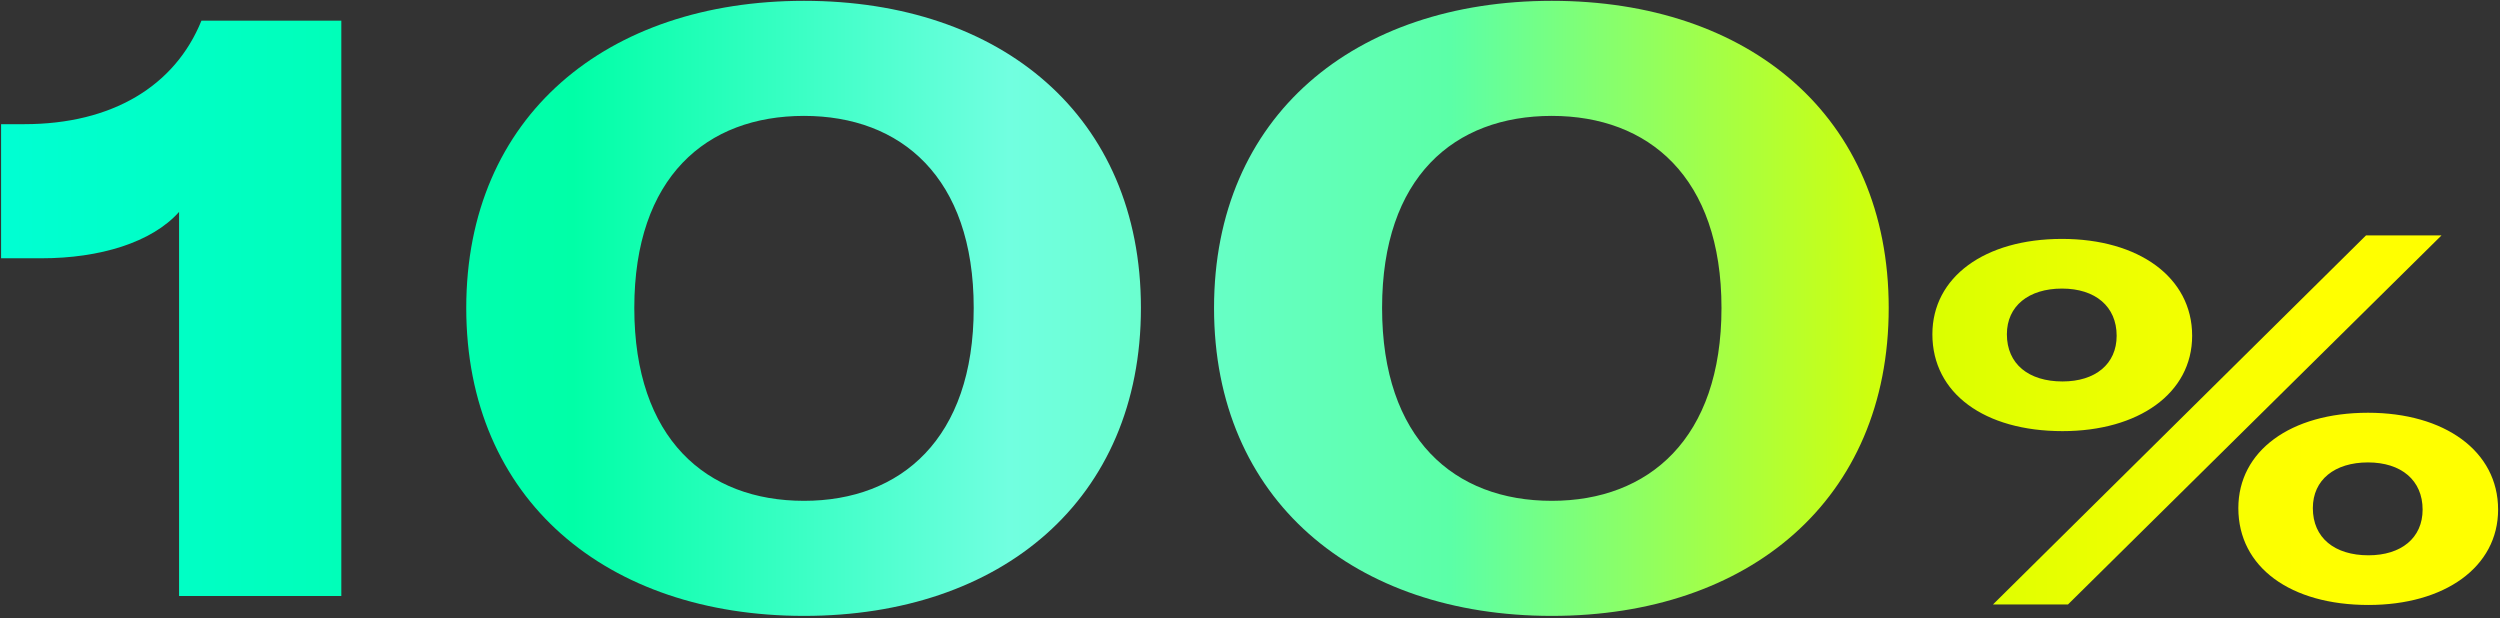
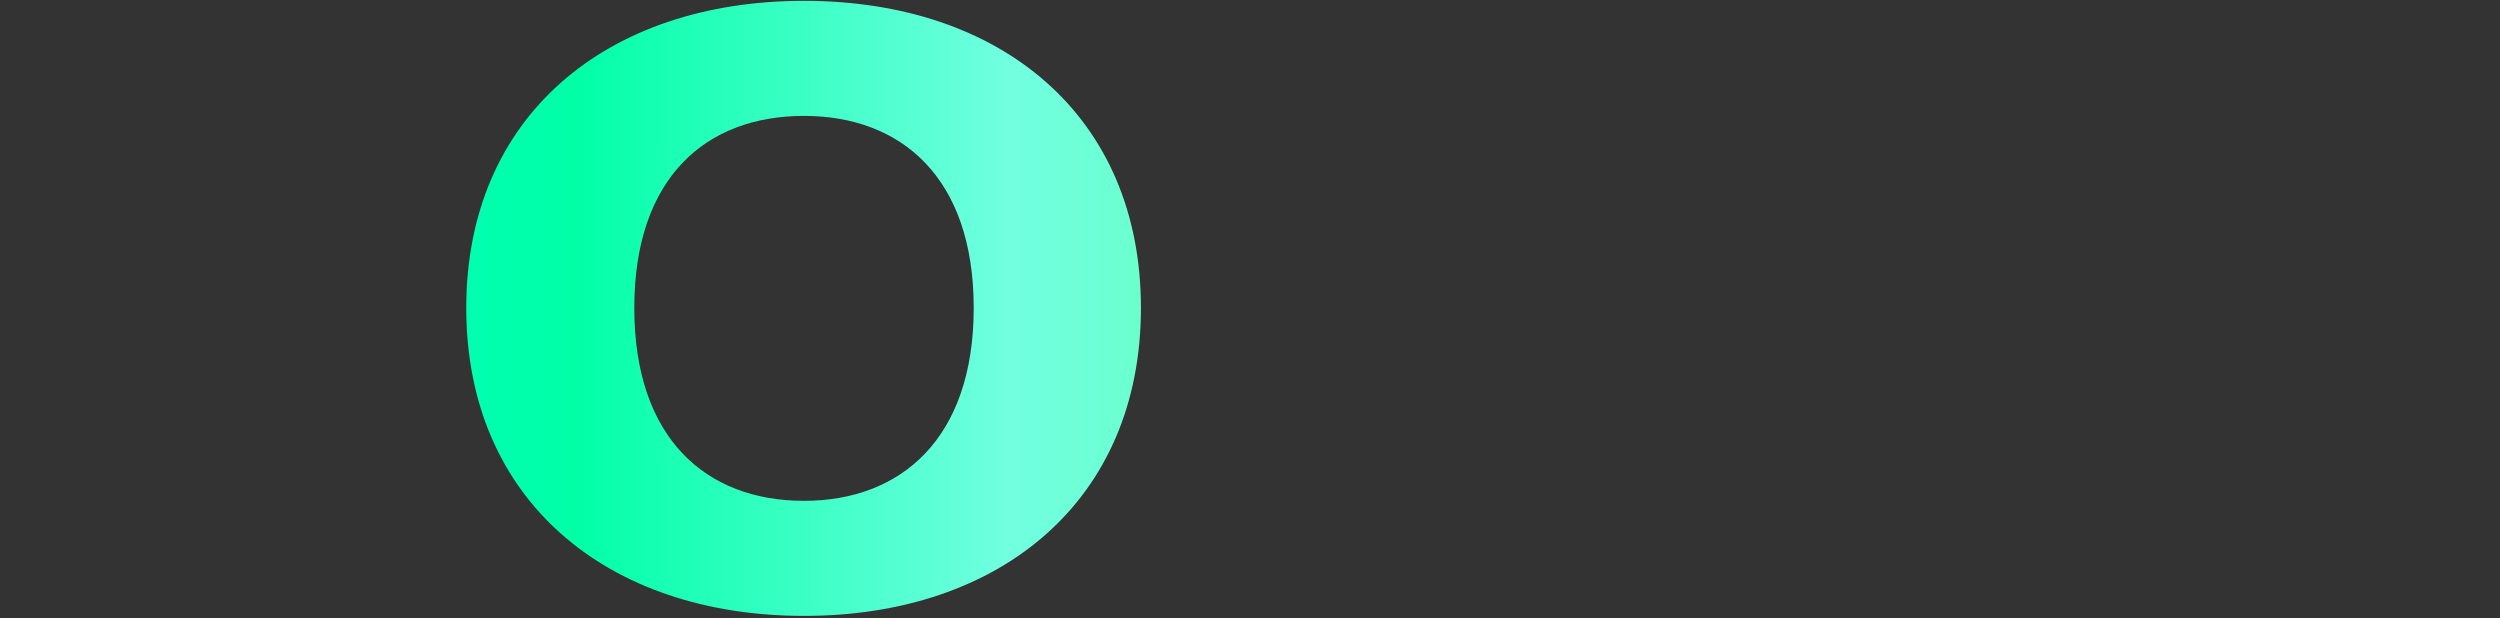
<svg xmlns="http://www.w3.org/2000/svg" width="906" height="224" viewBox="0 0 906 224" fill="none">
  <rect x="0" y="0" width="906" height="224" fill="#333333" stroke="none" />
-   <path d="M64.895 216H123.695V7.5H72.995C63.395 31.2 40.595 45 8.795 45H0.395V93.6H15.095C36.095 93.6 54.995 87.9 64.895 76.8V216Z" fill="url(#paint0_linear_2415_1424)" />
  <path d="M291.371 223.2C362.771 223.2 413.471 181.2 413.471 111.6C413.471 42 362.771 0.3 291.371 0.3C219.971 0.3 168.971 42 168.971 111.6C168.971 181.2 219.971 223.2 291.371 223.2ZM291.371 181.5C255.971 181.5 229.871 159 229.871 111.6C229.871 64.2 255.971 42 291.371 42C326.471 42 352.871 64.2 352.871 111.6C352.871 159 326.471 181.5 291.371 181.5Z" fill="url(#paint1_linear_2415_1424)" />
-   <path d="M562.368 223.2C633.768 223.2 684.468 181.2 684.468 111.6C684.468 42 633.768 0.3 562.368 0.3C490.968 0.3 439.968 42 439.968 111.6C439.968 181.2 490.968 223.2 562.368 223.2ZM562.368 181.5C526.968 181.5 500.868 159 500.868 111.6C500.868 64.2 526.968 42 562.368 42C597.468 42 623.868 64.2 623.868 111.6C623.868 159 597.468 181.5 562.368 181.5Z" fill="url(#paint2_linear_2415_1424)" />
-   <path d="M722.254 219.06H749.434L884.794 85.32H857.434L722.254 219.06ZM747.454 156.24C774.994 156.24 794.434 142.56 794.434 121.68C794.434 100.44 774.994 86.58 747.274 86.58C719.194 86.58 700.294 100.44 700.294 121.14C700.294 142.56 719.194 156.24 747.454 156.24ZM747.454 138.24C735.214 138.24 727.294 131.94 727.294 121.14C727.294 110.88 735.214 104.58 747.274 104.58C759.334 104.58 767.074 111.06 767.074 121.68C767.074 131.94 759.334 138.24 747.454 138.24ZM858.334 219.24C885.874 219.24 905.314 205.56 905.314 184.68C905.314 163.44 885.874 149.58 858.154 149.58C830.074 149.58 811.174 163.44 811.174 184.14C811.174 205.56 830.074 219.24 858.334 219.24ZM858.334 201.24C846.094 201.24 838.174 194.94 838.174 184.14C838.174 173.88 846.094 167.58 858.154 167.58C870.214 167.58 877.954 174.06 877.954 184.68C877.954 194.94 870.214 201.24 858.334 201.24Z" fill="url(#paint3_linear_2415_1424)" />
  <defs>
    <linearGradient id="paint0_linear_2415_1424" x1="-0.146" y1="114.402" x2="903.379" y2="114.402" gradientUnits="userSpaceOnUse">
      <stop stop-color="#00FFD3" />
      <stop offset="0.23" stop-color="#00FFA7" />
      <stop offset="0.405" stop-color="#71FFE0" />
      <stop offset="0.582" stop-color="#5BFFA7" />
      <stop offset="0.766" stop-color="#D8FF00" />
      <stop offset="0.925" stop-color="#FFFF00" />
    </linearGradient>
    <linearGradient id="paint1_linear_2415_1424" x1="-0.146" y1="114.402" x2="903.379" y2="114.402" gradientUnits="userSpaceOnUse">
      <stop stop-color="#00FFD3" />
      <stop offset="0.23" stop-color="#00FFA7" />
      <stop offset="0.405" stop-color="#71FFE0" />
      <stop offset="0.582" stop-color="#5BFFA7" />
      <stop offset="0.766" stop-color="#D8FF00" />
      <stop offset="0.925" stop-color="#FFFF00" />
    </linearGradient>
    <linearGradient id="paint2_linear_2415_1424" x1="-0.146" y1="114.402" x2="903.379" y2="114.402" gradientUnits="userSpaceOnUse">
      <stop stop-color="#00FFD3" />
      <stop offset="0.23" stop-color="#00FFA7" />
      <stop offset="0.405" stop-color="#71FFE0" />
      <stop offset="0.582" stop-color="#5BFFA7" />
      <stop offset="0.766" stop-color="#D8FF00" />
      <stop offset="0.925" stop-color="#FFFF00" />
    </linearGradient>
    <linearGradient id="paint3_linear_2415_1424" x1="-0.146" y1="114.402" x2="903.379" y2="114.402" gradientUnits="userSpaceOnUse">
      <stop stop-color="#00FFD3" />
      <stop offset="0.23" stop-color="#00FFA7" />
      <stop offset="0.405" stop-color="#71FFE0" />
      <stop offset="0.582" stop-color="#5BFFA7" />
      <stop offset="0.766" stop-color="#D8FF00" />
      <stop offset="0.925" stop-color="#FFFF00" />
    </linearGradient>
  </defs>
</svg>